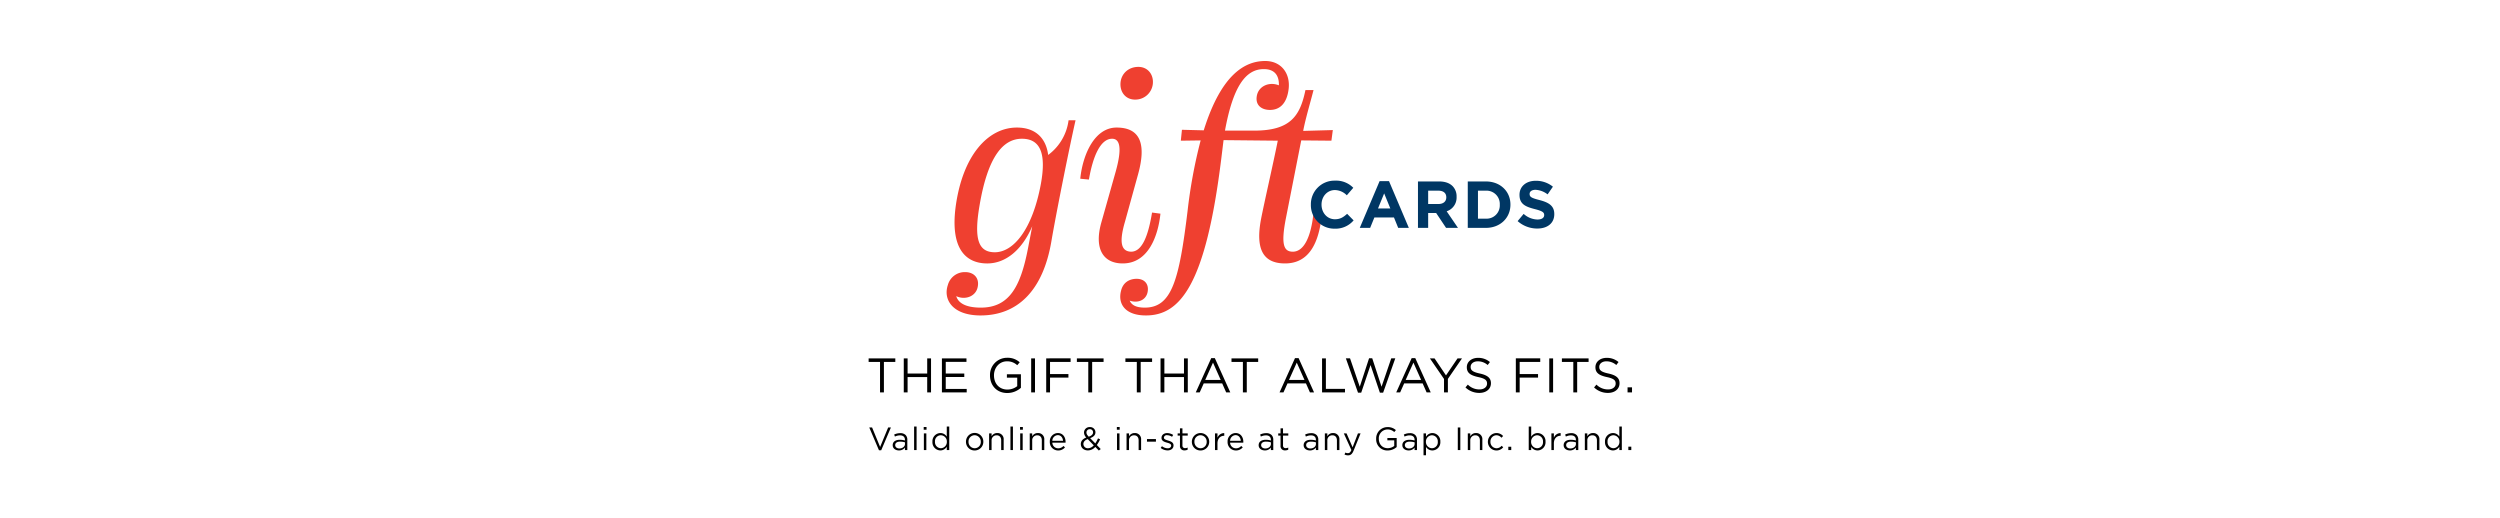
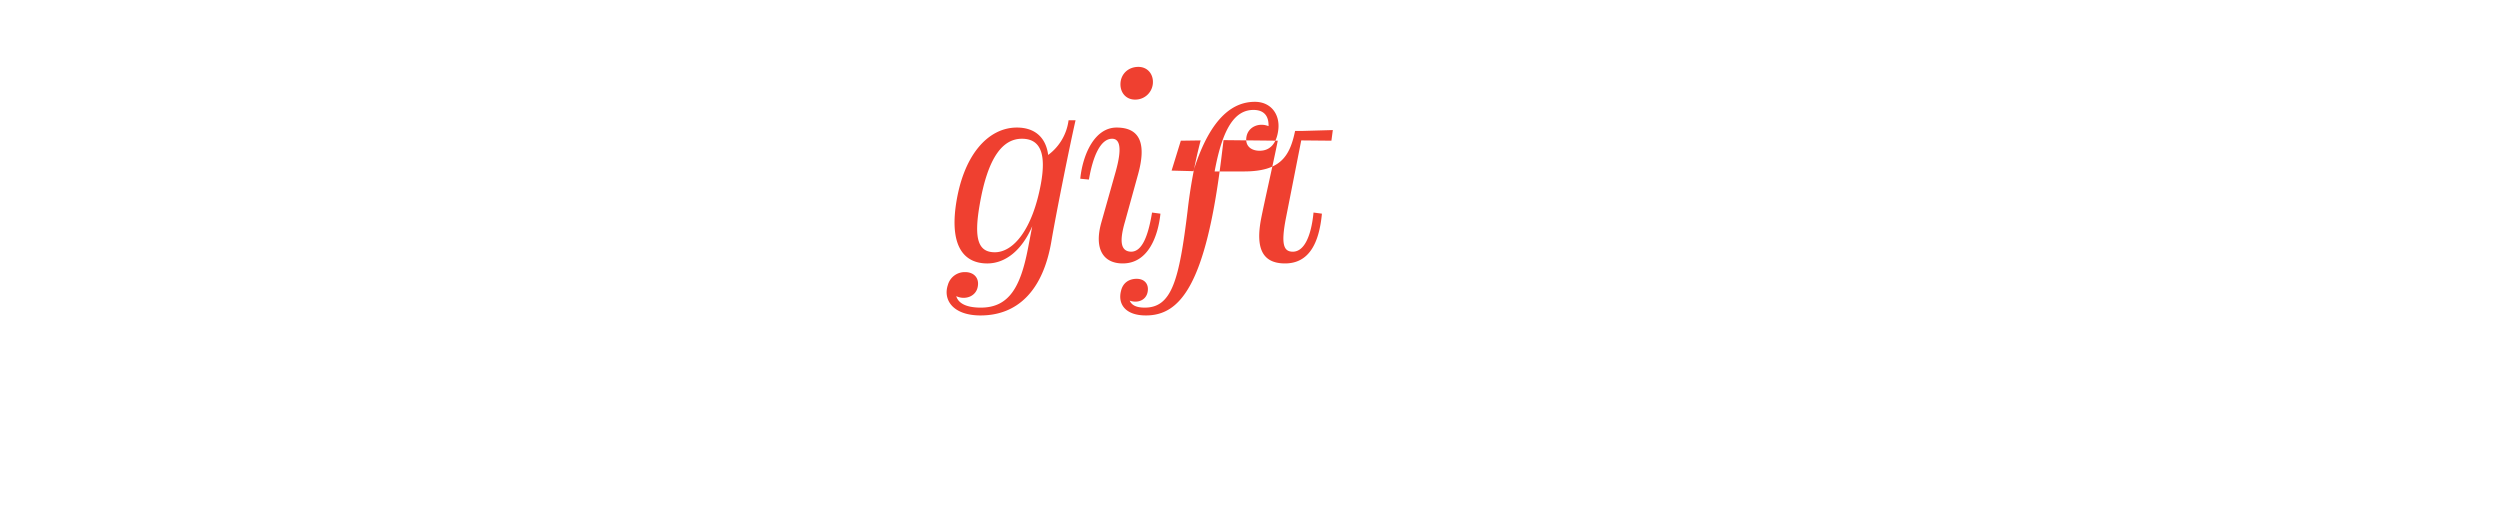
<svg xmlns="http://www.w3.org/2000/svg" id="_091516_US_SMSAcquisition_splashpage_row1_mod9_text.svg" data-name="091516_US_SMSAcquisition_splashpage_row1_mod9_text.svg" width="1400" height="290" viewBox="0 0 1400 290">
  <defs>
    <style>
      .cls-1 {
        fill: none;
      }

      .cls-2 {
        fill: #ef4030;
      }

      .cls-2, .cls-3, .cls-4 {
        fill-rule: evenodd;
      }

      .cls-3 {
        fill: #003764;
      }
    </style>
  </defs>
-   <rect id="bounding_box_1400x290" class="cls-1" width="1400" height="290" />
  <g id="giftcards">
-     <path id="gift" class="cls-2" d="M930.554,790.7c-4.068,20.668-10.326,32.568-26.285,32.568-8.605,0-12.672-2.662-13.768-6.42,5.007,2.349,11.109.157,12.047-5.324,0.939-4.853-2.19-8.141-7.04-8.141a9.776,9.776,0,0,0-9.7,7.2c-2.816,8.3,2.816,17.067,18.305,17.067,20.339,0,35.045-13.466,39.739-41.963,2.66-15.5,9.7-50.73,13.455-67.328H953.4a28.7,28.7,0,0,1-11.421,19.416c-1.252-9.708-7.354-15.345-17.523-15.345-16.271,0-30.352,15.658-34.264,44.155-3.129,23.486,5.476,31.942,17.68,31.942,10.169,0,19.4-7.359,25.189-20.825Zm-18.462,1.566c-9.231,0-11.734-7.359-8.605-25.835,4.694-28.184,13.455-37.735,23.781-37.735,10.17,0,13.768,7.985,10.639,25.208C933.213,779.427,922.574,792.267,912.092,792.267Zm88.528-94.729c0.32-5.011-2.968-9.081-8.131-9.081-5.633,0-9.7,3.914-10.014,9.081s2.973,9.238,8.136,9.238A9.838,9.838,0,0,0,1000.62,697.538Zm-8.288,51.044c4.381-15.815,2.034-26.149-12.047-26.149-12.2,0-18.931,14.875-20.339,28.654l4.85,0.47c2.191-12.84,6.415-22.86,12.986-22.86,4.224,0,5.789,4.853,2.034,18.319l-8.136,28.81c-4.068,14.718,1.252,22.7,12.047,22.7,14.55,0,19.873-15.815,21.123-27.871l-4.7-.626c-2.186,13.309-5.628,21.92-11.729,21.92-5.476-.156-6.884-5.01-3.442-16.753Zm23.928-18.789,11.1-.157a283.086,283.086,0,0,0-7.35,39.77c-4.69,38.362-8.76,53.863-23.936,53.863-4.85,0-7.353-1.409-8.448-3.915,4.38,1.566,9.074-.156,10.012-4.7s-1.72-7.516-6.1-7.516c-4.068,0-7.666,2.036-8.762,6.733-1.877,7.2,2.191,13.779,13.925,13.779,19.09,0,33.48-16.754,42.24-88l1.25-10.177,30.36,0.313c-2.51,12.682-7.51,34.29-9.39,44-2.97,15.814.47,24.739,13.45,24.739,13.3,0,19.09-11.117,20.66-27.871l-4.7-.626c-1.41,14.248-5.63,21.92-11.58,21.92-5.16,0-6.72-4.071-3.91-18.632l8.61-43.685,16.9,0.157,0.78-5.95-16.59.47c1.26-6.734,3.91-15.5,5.79-22.861h-4.53c-2.98,14.4-8.3,22.7-28.64,22.7h-16.42c4.53-24.74,11.57-34.447,21.74-34.447,6.11,0,8.61,3.6,8.45,9.081-5.47-2.192-11.42.47-12.36,5.95-0.94,5.324,2.82,7.829,7.36,7.829,5.63,0,9.54-3.758,10.48-11.9,0.94-8.455-4.07-15.5-13.14-15.5-10.8,0-24.41,6.733-34.42,38.831l-12.21-.313Z" transform="translate(-355 -651)" />
-     <path id="Cards" class="cls-3" d="M1102.39,779.056a13.238,13.238,0,0,0,10.63-4.643l-3.63-3.677c-2.04,1.857-3.85,3.046-6.81,3.046-4.45,0-7.52-3.715-7.52-8.173v-0.074c0-4.458,3.15-8.1,7.52-8.1a9.557,9.557,0,0,1,6.63,2.935l3.63-4.2a13.378,13.378,0,0,0-10.23-4.012,13.2,13.2,0,0,0-13.52,13.447v0.075A13.109,13.109,0,0,0,1102.39,779.056Zm14.08-.445h5.81l2.37-5.832h10.97l2.37,5.832h5.96l-11.11-26.189h-5.26Zm10.22-10.884,3.44-8.433,3.45,8.433h-6.89Zm22.37,10.884h5.71V770.29h4.48l5.55,8.321h6.67l-6.33-9.287a8.077,8.077,0,0,0,5.55-8.061v-0.074a8.153,8.153,0,0,0-2.22-5.944c-1.7-1.709-4.26-2.637-7.55-2.637h-11.86v26Zm5.71-13.373v-7.467h5.66c2.78,0,4.49,1.263,4.49,3.715v0.074c0,2.192-1.6,3.678-4.37,3.678h-5.78Zm22.18,13.373h10.12c8.15,0,13.78-5.684,13.78-13v-0.074c0-7.318-5.63-12.927-13.78-12.927h-10.12v26Zm10.12-20.84a7.457,7.457,0,0,1,7.81,7.838v0.075a7.4,7.4,0,0,1-7.81,7.763h-4.41V757.771h4.41Zm28.81,21.211c5.6,0,9.52-2.9,9.52-8.061v-0.074c0-4.532-2.96-6.426-8.22-7.8-4.48-1.151-5.59-1.709-5.59-3.417v-0.075c0-1.263,1.15-2.266,3.33-2.266a12.114,12.114,0,0,1,6.74,2.563l2.97-4.309a15,15,0,0,0-9.63-3.306c-5.3,0-9.08,3.121-9.08,7.838v0.075c0,5.163,3.37,6.612,8.59,7.949,4.34,1.114,5.23,1.857,5.23,3.306v0.075c0,1.523-1.41,2.451-3.74,2.451a11.9,11.9,0,0,1-7.75-3.157l-3.37,4.049A16.478,16.478,0,0,0,1215.88,778.982Z" transform="translate(-355 -651)" />
+     <path id="gift" class="cls-2" d="M930.554,790.7c-4.068,20.668-10.326,32.568-26.285,32.568-8.605,0-12.672-2.662-13.768-6.42,5.007,2.349,11.109.157,12.047-5.324,0.939-4.853-2.19-8.141-7.04-8.141a9.776,9.776,0,0,0-9.7,7.2c-2.816,8.3,2.816,17.067,18.305,17.067,20.339,0,35.045-13.466,39.739-41.963,2.66-15.5,9.7-50.73,13.455-67.328H953.4a28.7,28.7,0,0,1-11.421,19.416c-1.252-9.708-7.354-15.345-17.523-15.345-16.271,0-30.352,15.658-34.264,44.155-3.129,23.486,5.476,31.942,17.68,31.942,10.169,0,19.4-7.359,25.189-20.825Zm-18.462,1.566c-9.231,0-11.734-7.359-8.605-25.835,4.694-28.184,13.455-37.735,23.781-37.735,10.17,0,13.768,7.985,10.639,25.208C933.213,779.427,922.574,792.267,912.092,792.267Zm88.528-94.729c0.32-5.011-2.968-9.081-8.131-9.081-5.633,0-9.7,3.914-10.014,9.081s2.973,9.238,8.136,9.238A9.838,9.838,0,0,0,1000.62,697.538Zm-8.288,51.044c4.381-15.815,2.034-26.149-12.047-26.149-12.2,0-18.931,14.875-20.339,28.654l4.85,0.47c2.191-12.84,6.415-22.86,12.986-22.86,4.224,0,5.789,4.853,2.034,18.319l-8.136,28.81c-4.068,14.718,1.252,22.7,12.047,22.7,14.55,0,19.873-15.815,21.123-27.871l-4.7-.626c-2.186,13.309-5.628,21.92-11.729,21.92-5.476-.156-6.884-5.01-3.442-16.753Zm23.928-18.789,11.1-.157a283.086,283.086,0,0,0-7.35,39.77c-4.69,38.362-8.76,53.863-23.936,53.863-4.85,0-7.353-1.409-8.448-3.915,4.38,1.566,9.074-.156,10.012-4.7s-1.72-7.516-6.1-7.516c-4.068,0-7.666,2.036-8.762,6.733-1.877,7.2,2.191,13.779,13.925,13.779,19.09,0,33.48-16.754,42.24-88l1.25-10.177,30.36,0.313c-2.51,12.682-7.51,34.29-9.39,44-2.97,15.814.47,24.739,13.45,24.739,13.3,0,19.09-11.117,20.66-27.871l-4.7-.626c-1.41,14.248-5.63,21.92-11.58,21.92-5.16,0-6.72-4.071-3.91-18.632l8.61-43.685,16.9,0.157,0.78-5.95-16.59.47h-4.53c-2.98,14.4-8.3,22.7-28.64,22.7h-16.42c4.53-24.74,11.57-34.447,21.74-34.447,6.11,0,8.61,3.6,8.45,9.081-5.47-2.192-11.42.47-12.36,5.95-0.94,5.324,2.82,7.829,7.36,7.829,5.63,0,9.54-3.758,10.48-11.9,0.94-8.455-4.07-15.5-13.14-15.5-10.8,0-24.41,6.733-34.42,38.831l-12.21-.313Z" transform="translate(-355 -651)" />
  </g>
-   <path id="The_gift_that_always_fits." data-name="The gift that always fits." class="cls-4" d="M847.818,870.761h2.174V853.674h6.386v-1.989H841.432v1.989h6.386v17.087Zm13.29,0h2.147v-8.585h10.978v8.585h2.147V851.685h-2.147v8.475H863.255v-8.475h-2.147v19.076Zm21.362,0h13.886V868.8H884.617v-6.677H895V860.16h-10.38v-6.513h11.6v-1.962H882.47v19.076Zm36.606,0.327a11.51,11.51,0,0,0,7.636-2.916v-7.6h-7.853V862.5h5.788v4.742a8.939,8.939,0,0,1-5.489,1.908c-4.62,0-7.527-3.379-7.527-7.931v-0.054c0-4.251,3.016-7.821,7.228-7.821a8.078,8.078,0,0,1,5.788,2.18l1.386-1.635a10,10,0,0,0-7.092-2.534,9.559,9.559,0,0,0-9.538,9.864v0.055C909.4,866.727,913.1,871.088,919.076,871.088Zm13.373-.327H934.6V851.685h-2.147v19.076Zm8.425,0h2.146v-8.312h10.3v-1.962h-10.3v-6.813h11.522v-1.989H940.874v19.076Zm23.562,0h2.174V853.674H973v-1.989H958.05v1.989h6.386v17.087Zm27.177,0h2.174V853.674h6.383v-1.989H985.227v1.989h6.386v17.087Zm13.287,0h2.15v-8.585h10.98v8.585h2.14V851.685h-2.14v8.475h-10.98v-8.475h-2.15v19.076Zm19.73,0h2.21l2.25-5.042h10.35l2.23,5.042h2.31l-8.67-19.213h-2.01Zm5.3-7,4.35-9.7,4.32,9.7h-8.67Zm21.09,7h2.18V853.674h6.38v-1.989h-14.94v1.989h6.38v17.087Zm20.52,0h2.2l2.26-5.042h10.35l2.23,5.042h2.31l-8.67-19.213h-2.01Zm5.3-7,4.35-9.7,4.32,9.7h-8.67Zm18.51,7h12.85v-1.99h-10.7V851.685h-2.15v19.076Zm20.14,0.136h1.79l5.24-15.479,5.22,15.479h1.82l6.8-19.212h-2.26l-5.43,15.887-5.22-15.942h-1.77l-5.21,15.942-5.44-15.887h-2.34Zm21.39-.136h2.2l2.25-5.042h10.36l2.22,5.042h2.31l-8.66-19.213h-2.02Zm5.3-7,4.34-9.7,4.32,9.7h-8.66Zm21.47,7h2.17v-7.576l7.91-11.5h-2.5l-6.47,9.537-6.41-9.537h-2.61l7.91,11.527v7.549Zm19.78,0.272c3.78,0,6.5-2.125,6.5-5.4v-0.054c0-2.916-1.96-4.47-6.2-5.4-4.19-.9-5.16-1.907-5.16-3.706v-0.054c0-1.718,1.57-3.08,4.05-3.08a8.32,8.32,0,0,1,5.48,2.071l1.25-1.662a9.878,9.878,0,0,0-6.68-2.344c-3.61,0-6.25,2.207-6.25,5.2v0.055c0,3.134,2.01,4.55,6.39,5.5,3.99,0.845,4.94,1.854,4.94,3.625v0.054c0,1.881-1.68,3.243-4.24,3.243a9.043,9.043,0,0,1-6.52-2.7l-1.33,1.581A11.1,11.1,0,0,0,1183.43,871.033Zm20.44-.272h2.15v-8.312h10.29v-1.962h-10.29v-6.813h11.52v-1.989h-13.67v19.076Zm18.72,0h2.15V851.685h-2.15v19.076Zm13.46,0h2.17V853.674h6.39v-1.989h-14.95v1.989h6.39v17.087Zm19.4,0.272c3.78,0,6.49-2.125,6.49-5.4v-0.054c0-2.916-1.95-4.47-6.19-5.4-4.19-.9-5.16-1.907-5.16-3.706v-0.054c0-1.718,1.57-3.08,4.04-3.08a8.326,8.326,0,0,1,5.49,2.071l1.25-1.662a9.9,9.9,0,0,0-6.68-2.344c-3.61,0-6.25,2.207-6.25,5.2v0.055c0,3.134,2.01,4.55,6.39,5.5,3.99,0.845,4.94,1.854,4.94,3.625v0.054c0,1.881-1.68,3.243-4.24,3.243a9.043,9.043,0,0,1-6.52-2.7l-1.33,1.581A11.1,11.1,0,0,0,1255.45,871.033Zm10.98-.272h2.5V867.9h-2.5v2.862Z" transform="translate(-355 -651)" />
-   <path id="Valid_online_in-store_at_any_Gap_Inc._brand._" data-name="Valid online &amp; in-store at any Gap Inc. brand. " class="cls-4" d="M847.215,903.14h1.263l5.428-12.751h-1.533L847.864,901.3l-4.491-10.906h-1.587Zm11.179,0.108a4.081,4.081,0,0,0,3.372-1.609v1.41H863.1v-5.715a3.7,3.7,0,0,0-.956-2.731,4.085,4.085,0,0,0-3.012-1.031,7.675,7.675,0,0,0-3.391.778l0.415,1.139a6.481,6.481,0,0,1,2.832-.687c1.749,0,2.777.868,2.777,2.55v0.325a9.875,9.875,0,0,0-2.867-.4c-2.363,0-3.986,1.049-3.986,3.02v0.036C854.913,902.253,856.662,903.248,858.394,903.248Zm0.27-1.1c-1.262,0-2.344-.687-2.344-1.863v-0.036c0-1.176.974-1.935,2.723-1.935a9.7,9.7,0,0,1,2.741.4v0.905C861.784,901.1,860.378,902.145,858.664,902.145Zm8.239,0.9h1.389v-13.2H866.9v13.2Zm5.373-11.394h1.587v-1.538h-1.587v1.538Zm0.09,11.394h1.389V893.7h-1.389v9.351Zm9.251,0.2a4.187,4.187,0,0,0,3.571-2.08v1.881h1.389v-13.2h-1.389v5.643a4.2,4.2,0,0,0-3.571-1.989,4.582,4.582,0,0,0-4.455,4.865V898.4A4.555,4.555,0,0,0,881.617,903.248ZM881.87,902a3.374,3.374,0,0,1-3.283-3.617v-0.036a3.3,3.3,0,0,1,3.283-3.6,3.47,3.47,0,0,1,3.372,3.6v0.036A3.487,3.487,0,0,1,881.87,902Zm18.913,1.266a4.849,4.849,0,0,0,4.888-4.883v-0.036a4.861,4.861,0,1,0-9.721.036v0.036A4.783,4.783,0,0,0,900.783,903.266Zm0.036-1.248a3.5,3.5,0,0,1-3.444-3.635v-0.036a3.446,3.446,0,0,1,3.408-3.617,3.533,3.533,0,0,1,3.463,3.653v0.036A3.446,3.446,0,0,1,900.819,902.018Zm8.077,1.031h1.389V897.7a2.747,2.747,0,0,1,2.8-2.929c1.641,0,2.579,1.085,2.579,2.821v5.462h1.389v-5.806a3.411,3.411,0,0,0-3.571-3.743,3.528,3.528,0,0,0-3.192,1.826V893.7H908.9v9.351Zm11.954,0h1.389v-13.2H920.85v13.2Zm5.373-11.394h1.587v-1.538h-1.587v1.538Zm0.09,11.394H927.7V893.7h-1.389v9.351Zm5.337,0h1.389V897.7a2.747,2.747,0,0,1,2.795-2.929c1.642,0,2.579,1.085,2.579,2.821v5.462H939.8v-5.806a3.411,3.411,0,0,0-3.571-3.743,3.528,3.528,0,0,0-3.192,1.826V893.7H931.65v9.351Zm15.9,0.217a4.808,4.808,0,0,0,3.842-1.754l-0.866-.778a3.853,3.853,0,0,1-2.94,1.321,3.26,3.26,0,0,1-3.282-3.166H951.7a3.648,3.648,0,0,0,.018-0.452c0-2.731-1.588-4.937-4.347-4.937a4.607,4.607,0,0,0-4.473,4.865V898.4A4.641,4.641,0,0,0,947.554,903.266Zm-3.246-5.408a3.219,3.219,0,0,1,3.03-3.183c1.858,0,2.831,1.484,2.976,3.183h-6.006Zm26.038,5.444,1.082-.831-2.2-2.262a17.679,17.679,0,0,0,1.822-3.182l-1.173-.543a16.511,16.511,0,0,1-1.515,2.821l-2.885-2.948c1.839-.651,2.976-1.682,2.976-3.292v-0.036a2.925,2.925,0,0,0-3.067-2.857,3.082,3.082,0,0,0-3.336,3v0.036A4.1,4.1,0,0,0,963.312,896c-1.93.76-3.048,1.972-3.048,3.654v0.036c0,2.116,1.7,3.545,3.968,3.545a5.474,5.474,0,0,0,4.13-1.971Zm-5.663-7.759c-0.956-1.031-1.263-1.591-1.263-2.333v-0.036a1.809,1.809,0,0,1,1.912-1.827,1.719,1.719,0,0,1,1.786,1.755v0.036C967.118,894.223,966.288,895,964.683,895.543Zm-0.343,6.475a2.438,2.438,0,0,1-2.633-2.387V899.6c0-1.067.739-2.1,2.417-2.713l3.373,3.49A4.311,4.311,0,0,1,964.34,902.018Zm16.1-10.363h1.587v-1.538h-1.587v1.538Zm0.09,11.394h1.388V893.7h-1.388v9.351Zm5.337,0h1.388V897.7a2.748,2.748,0,0,1,2.8-2.929c1.641,0,2.579,1.085,2.579,2.821v5.462h1.389v-5.806a3.411,3.411,0,0,0-3.571-3.743,3.53,3.53,0,0,0-3.193,1.826V893.7h-1.388v9.351Zm11.449-4.7h5.013v-1.465h-5.013v1.465Zm11.543,4.883c1.86,0,3.32-1.031,3.32-2.8V900.39c0-1.682-1.56-2.242-3-2.677-1.24-.379-2.4-0.723-2.4-1.609v-0.036a1.553,1.553,0,0,1,1.81-1.356,5.278,5.278,0,0,1,2.76.9l0.63-1.049a6.381,6.381,0,0,0-3.36-1.031c-1.84,0-3.17,1.067-3.17,2.677v0.036c0,1.718,1.62,2.224,3.08,2.64,1.23,0.344,2.33.706,2.33,1.646v0.036c0,0.9-.81,1.484-1.93,1.484a5.444,5.444,0,0,1-3.23-1.194l-0.7,1A6.377,6.377,0,0,0,1008.86,903.23Zm9.55-.018a3.5,3.5,0,0,0,1.68-.4v-1.193a2.909,2.909,0,0,1-1.35.325,1.381,1.381,0,0,1-1.57-1.556v-5.462h2.96V893.7h-2.96v-2.821h-1.39V893.7h-1.3v1.23h1.3v5.643A2.377,2.377,0,0,0,1018.41,903.212Zm8.87,0.054a4.847,4.847,0,0,0,4.89-4.883v-0.036a4.86,4.86,0,1,0-9.72.036v0.036A4.784,4.784,0,0,0,1027.28,903.266Zm0.04-1.248a3.5,3.5,0,0,1-3.44-3.635v-0.036a3.439,3.439,0,0,1,3.4-3.617,3.537,3.537,0,0,1,3.47,3.653v0.036A3.449,3.449,0,0,1,1027.32,902.018Zm8.08,1.031h1.39v-3.726c0-2.821,1.66-4.286,3.69-4.286h0.11v-1.5a3.978,3.978,0,0,0-3.8,2.6V893.7h-1.39v9.351Zm11.7,0.217a4.8,4.8,0,0,0,3.84-1.754l-0.86-.778a3.859,3.859,0,0,1-2.94,1.321,3.268,3.268,0,0,1-3.29-3.166h7.4a3.286,3.286,0,0,0,.02-0.452c0-2.731-1.59-4.937-4.35-4.937a4.6,4.6,0,0,0-4.47,4.865V898.4A4.639,4.639,0,0,0,1047.1,903.266Zm-3.25-5.408a3.222,3.222,0,0,1,3.03-3.183c1.86,0,2.84,1.484,2.98,3.183h-6.01Zm19.48,5.39a4.08,4.08,0,0,0,3.37-1.609v1.41h1.34v-5.715a3.7,3.7,0,0,0-.96-2.731,4.1,4.1,0,0,0-3.01-1.031,7.619,7.619,0,0,0-3.39.778l0.41,1.139a6.486,6.486,0,0,1,2.83-.687c1.75,0,2.78.868,2.78,2.55v0.325a9.9,9.9,0,0,0-2.87-.4c-2.36,0-3.98,1.049-3.98,3.02v0.036C1059.85,902.253,1061.6,903.248,1063.33,903.248Zm0.27-1.1c-1.26,0-2.35-.687-2.35-1.863v-0.036c0-1.176.98-1.935,2.73-1.935a9.756,9.756,0,0,1,2.74.4v0.905C1066.72,901.1,1065.31,902.145,1063.6,902.145Zm11.14,1.067a3.5,3.5,0,0,0,1.68-.4v-1.193a2.938,2.938,0,0,1-1.35.325,1.381,1.381,0,0,1-1.57-1.556v-5.462h2.95V893.7h-2.95v-2.821h-1.39V893.7h-1.3v1.23h1.3v5.643A2.373,2.373,0,0,0,1074.74,903.212Zm13.79,0.036a4.086,4.086,0,0,0,3.38-1.609v1.41h1.33v-5.715a3.7,3.7,0,0,0-.95-2.731,4.108,4.108,0,0,0-3.02-1.031,7.684,7.684,0,0,0-3.39.778l0.42,1.139a6.451,6.451,0,0,1,2.83-.687c1.75,0,2.78.868,2.78,2.55v0.325a9.9,9.9,0,0,0-2.87-.4c-2.36,0-3.99,1.049-3.99,3.02v0.036C1085.05,902.253,1086.8,903.248,1088.53,903.248Zm0.27-1.1c-1.26,0-2.34-.687-2.34-1.863v-0.036c0-1.176.97-1.935,2.72-1.935a9.775,9.775,0,0,1,2.75.4v0.905C1091.93,901.1,1090.52,902.145,1088.8,902.145Zm8.12,0.9h1.39V897.7a2.746,2.746,0,0,1,2.79-2.929c1.64,0,2.58,1.085,2.58,2.821v5.462h1.39v-5.806a3.412,3.412,0,0,0-3.57-3.743,3.516,3.516,0,0,0-3.19,1.826V893.7h-1.39v9.351Zm15.54-1.555-3.39-7.8h-1.53l4.24,9.315c-0.56,1.32-1.09,1.754-1.92,1.754a2.919,2.919,0,0,1-1.46-.343l-0.47,1.1a4.259,4.259,0,0,0,1.99.47c1.41,0,2.31-.7,3.1-2.64l3.91-9.659h-1.47Zm19.62,1.772a7.656,7.656,0,0,0,5.07-1.935v-5.046h-5.22v1.284h3.85v3.147a5.951,5.951,0,0,1-3.65,1.266c-3.06,0-4.99-2.243-4.99-5.263v-0.036a4.937,4.937,0,0,1,4.79-5.191,5.387,5.387,0,0,1,3.85,1.447l0.92-1.085a6.654,6.654,0,0,0-4.71-1.682,6.343,6.343,0,0,0-6.33,6.547v0.036A6.2,6.2,0,0,0,1132.08,903.266Zm11.72-.018a4.08,4.08,0,0,0,3.37-1.609v1.41h1.34v-5.715a3.7,3.7,0,0,0-.96-2.731,4.1,4.1,0,0,0-3.01-1.031,7.619,7.619,0,0,0-3.39.778l0.41,1.139a6.486,6.486,0,0,1,2.83-.687c1.75,0,2.78.868,2.78,2.55v0.325a9.9,9.9,0,0,0-2.87-.4c-2.36,0-3.98,1.049-3.98,3.02v0.036C1140.32,902.253,1142.07,903.248,1143.8,903.248Zm0.27-1.1c-1.26,0-2.35-.687-2.35-1.863v-0.036c0-1.176.98-1.935,2.73-1.935a9.756,9.756,0,0,1,2.74.4v0.905C1147.19,901.1,1145.78,902.145,1144.07,902.145Zm8.11,3.8h1.39v-4.684a4.2,4.2,0,0,0,3.57,1.989,4.572,4.572,0,0,0,4.46-4.865v-0.036a4.557,4.557,0,0,0-4.46-4.847,4.2,4.2,0,0,0-3.57,2.079V893.7h-1.39v12.245Zm4.71-3.943a3.474,3.474,0,0,1-3.37-3.617v-0.036a3.481,3.481,0,0,1,3.37-3.6,3.36,3.36,0,0,1,3.28,3.617V898.4A3.3,3.3,0,0,1,1156.89,902Zm14.48,1.049h1.42v-12.66h-1.42v12.66Zm5.6,0h1.39V897.7a2.748,2.748,0,0,1,2.8-2.929c1.64,0,2.58,1.085,2.58,2.821v5.462h1.38v-5.806a3.407,3.407,0,0,0-3.57-3.743,3.527,3.527,0,0,0-3.19,1.826V893.7h-1.39v9.351Zm16.03,0.217a4.81,4.81,0,0,0,3.81-1.808l-0.89-.832a3.81,3.81,0,0,1-2.84,1.392,3.49,3.49,0,0,1-3.43-3.635v-0.036a3.443,3.443,0,0,1,3.33-3.617,3.766,3.766,0,0,1,2.84,1.41l0.92-.976a4.859,4.859,0,0,0-8.52,3.219v0.036A4.8,4.8,0,0,0,1193,903.266Zm6.66-.217h1.65v-1.9h-1.65v1.9Zm16.39,0.2a4.571,4.571,0,0,0,4.45-4.865v-0.036a4.555,4.555,0,0,0-4.45-4.847,4.17,4.17,0,0,0-3.57,2.079v-5.733h-1.39v13.2h1.39v-1.79A4.189,4.189,0,0,0,1216.05,903.248ZM1215.79,902a3.474,3.474,0,0,1-3.37-3.617v-0.036a3.481,3.481,0,0,1,3.37-3.6,3.367,3.367,0,0,1,3.29,3.617V898.4A3.3,3.3,0,0,1,1215.79,902Zm7.99,1.049h1.39v-3.726c0-2.821,1.66-4.286,3.7-4.286h0.1v-1.5a3.987,3.987,0,0,0-3.8,2.6V893.7h-1.39v9.351Zm10.35,0.2a4.08,4.08,0,0,0,3.37-1.609v1.41h1.34v-5.715a3.7,3.7,0,0,0-.96-2.731,4.067,4.067,0,0,0-3.01-1.031,7.684,7.684,0,0,0-3.39.778l0.41,1.139a6.53,6.53,0,0,1,2.84-.687c1.74,0,2.77.868,2.77,2.55v0.325a9.829,9.829,0,0,0-2.86-.4c-2.37,0-3.99,1.049-3.99,3.02v0.036C1230.65,902.253,1232.4,903.248,1234.13,903.248Zm0.27-1.1c-1.26,0-2.34-.687-2.34-1.863v-0.036c0-1.176.97-1.935,2.72-1.935a9.639,9.639,0,0,1,2.74.4v0.905C1237.52,901.1,1236.11,902.145,1234.4,902.145Zm8.11,0.9h1.39V897.7a2.748,2.748,0,0,1,2.8-2.929c1.64,0,2.58,1.085,2.58,2.821v5.462h1.39v-5.806a3.415,3.415,0,0,0-3.58-3.743,3.539,3.539,0,0,0-3.19,1.826V893.7h-1.39v9.351Zm15.75,0.2a4.2,4.2,0,0,0,3.57-2.08v1.881h1.39v-13.2h-1.39v5.643a4.2,4.2,0,0,0-3.57-1.989,4.584,4.584,0,0,0-4.46,4.865V898.4A4.557,4.557,0,0,0,1258.26,903.248Zm0.25-1.248a3.372,3.372,0,0,1-3.28-3.617v-0.036a3.29,3.29,0,0,1,3.28-3.6,3.469,3.469,0,0,1,3.37,3.6v0.036A3.486,3.486,0,0,1,1258.51,902Zm8.36,1.049h1.66v-1.9h-1.66v1.9Z" transform="translate(-355 -651)" />
</svg>